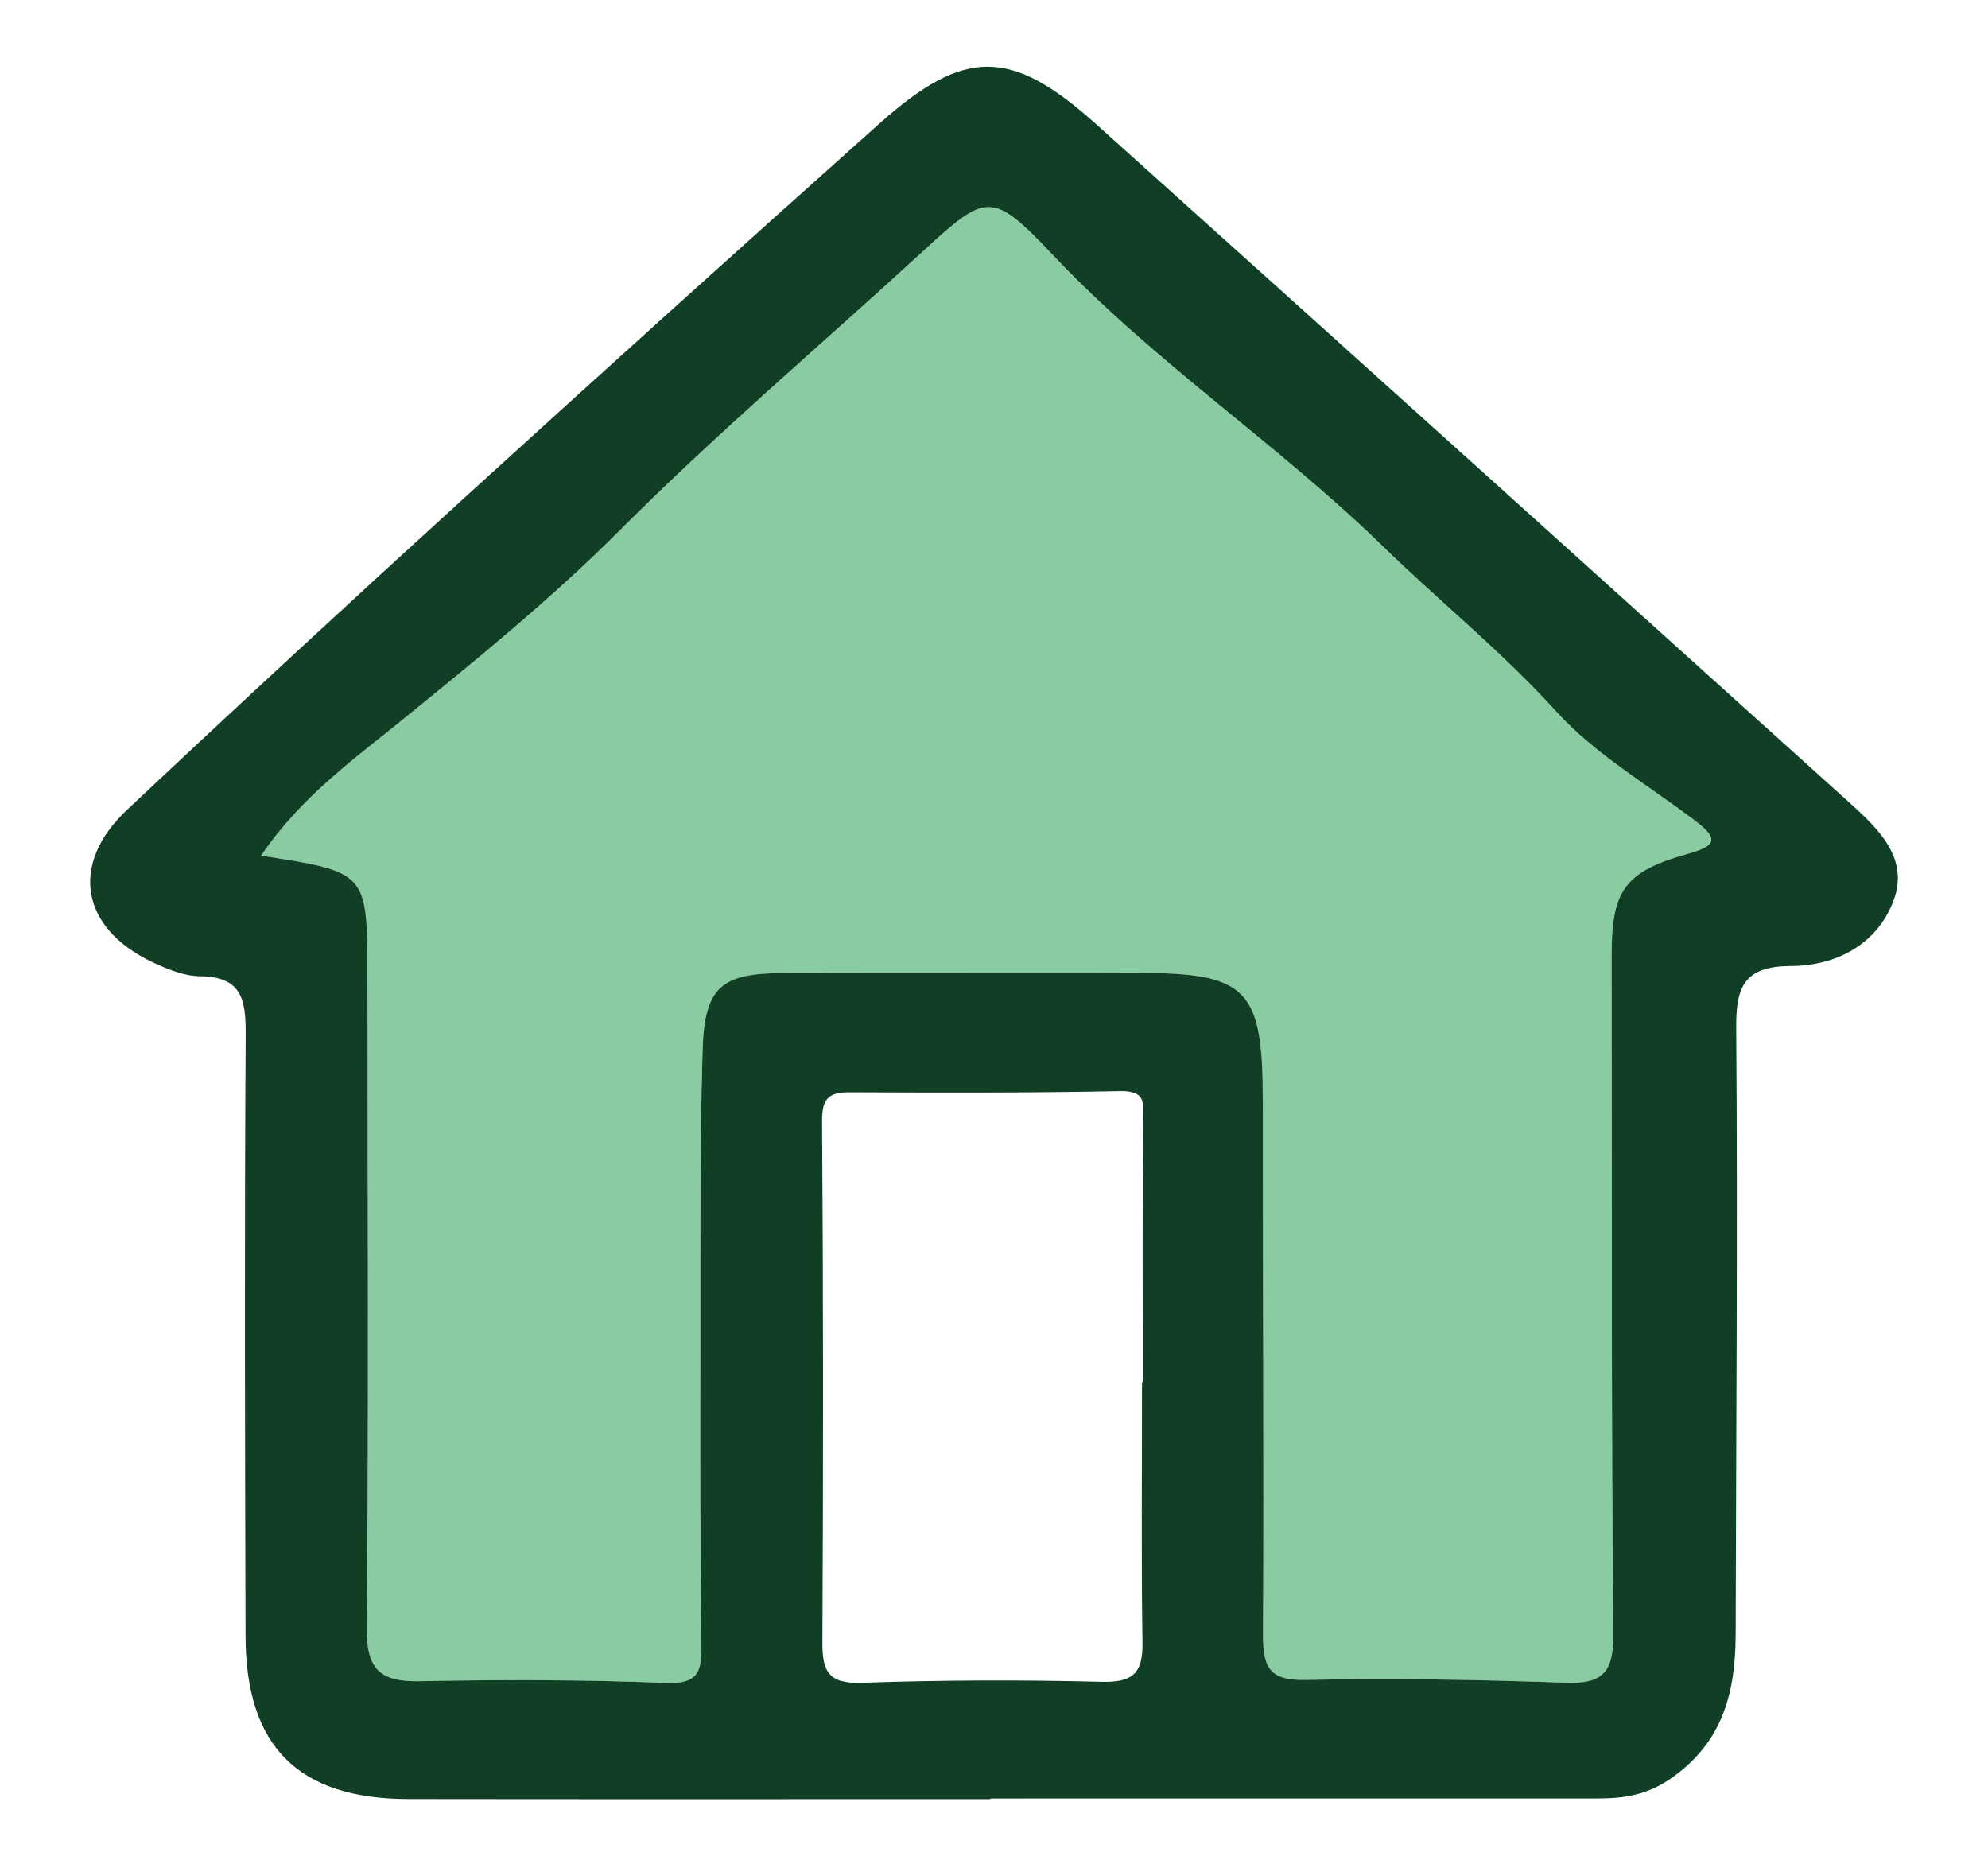
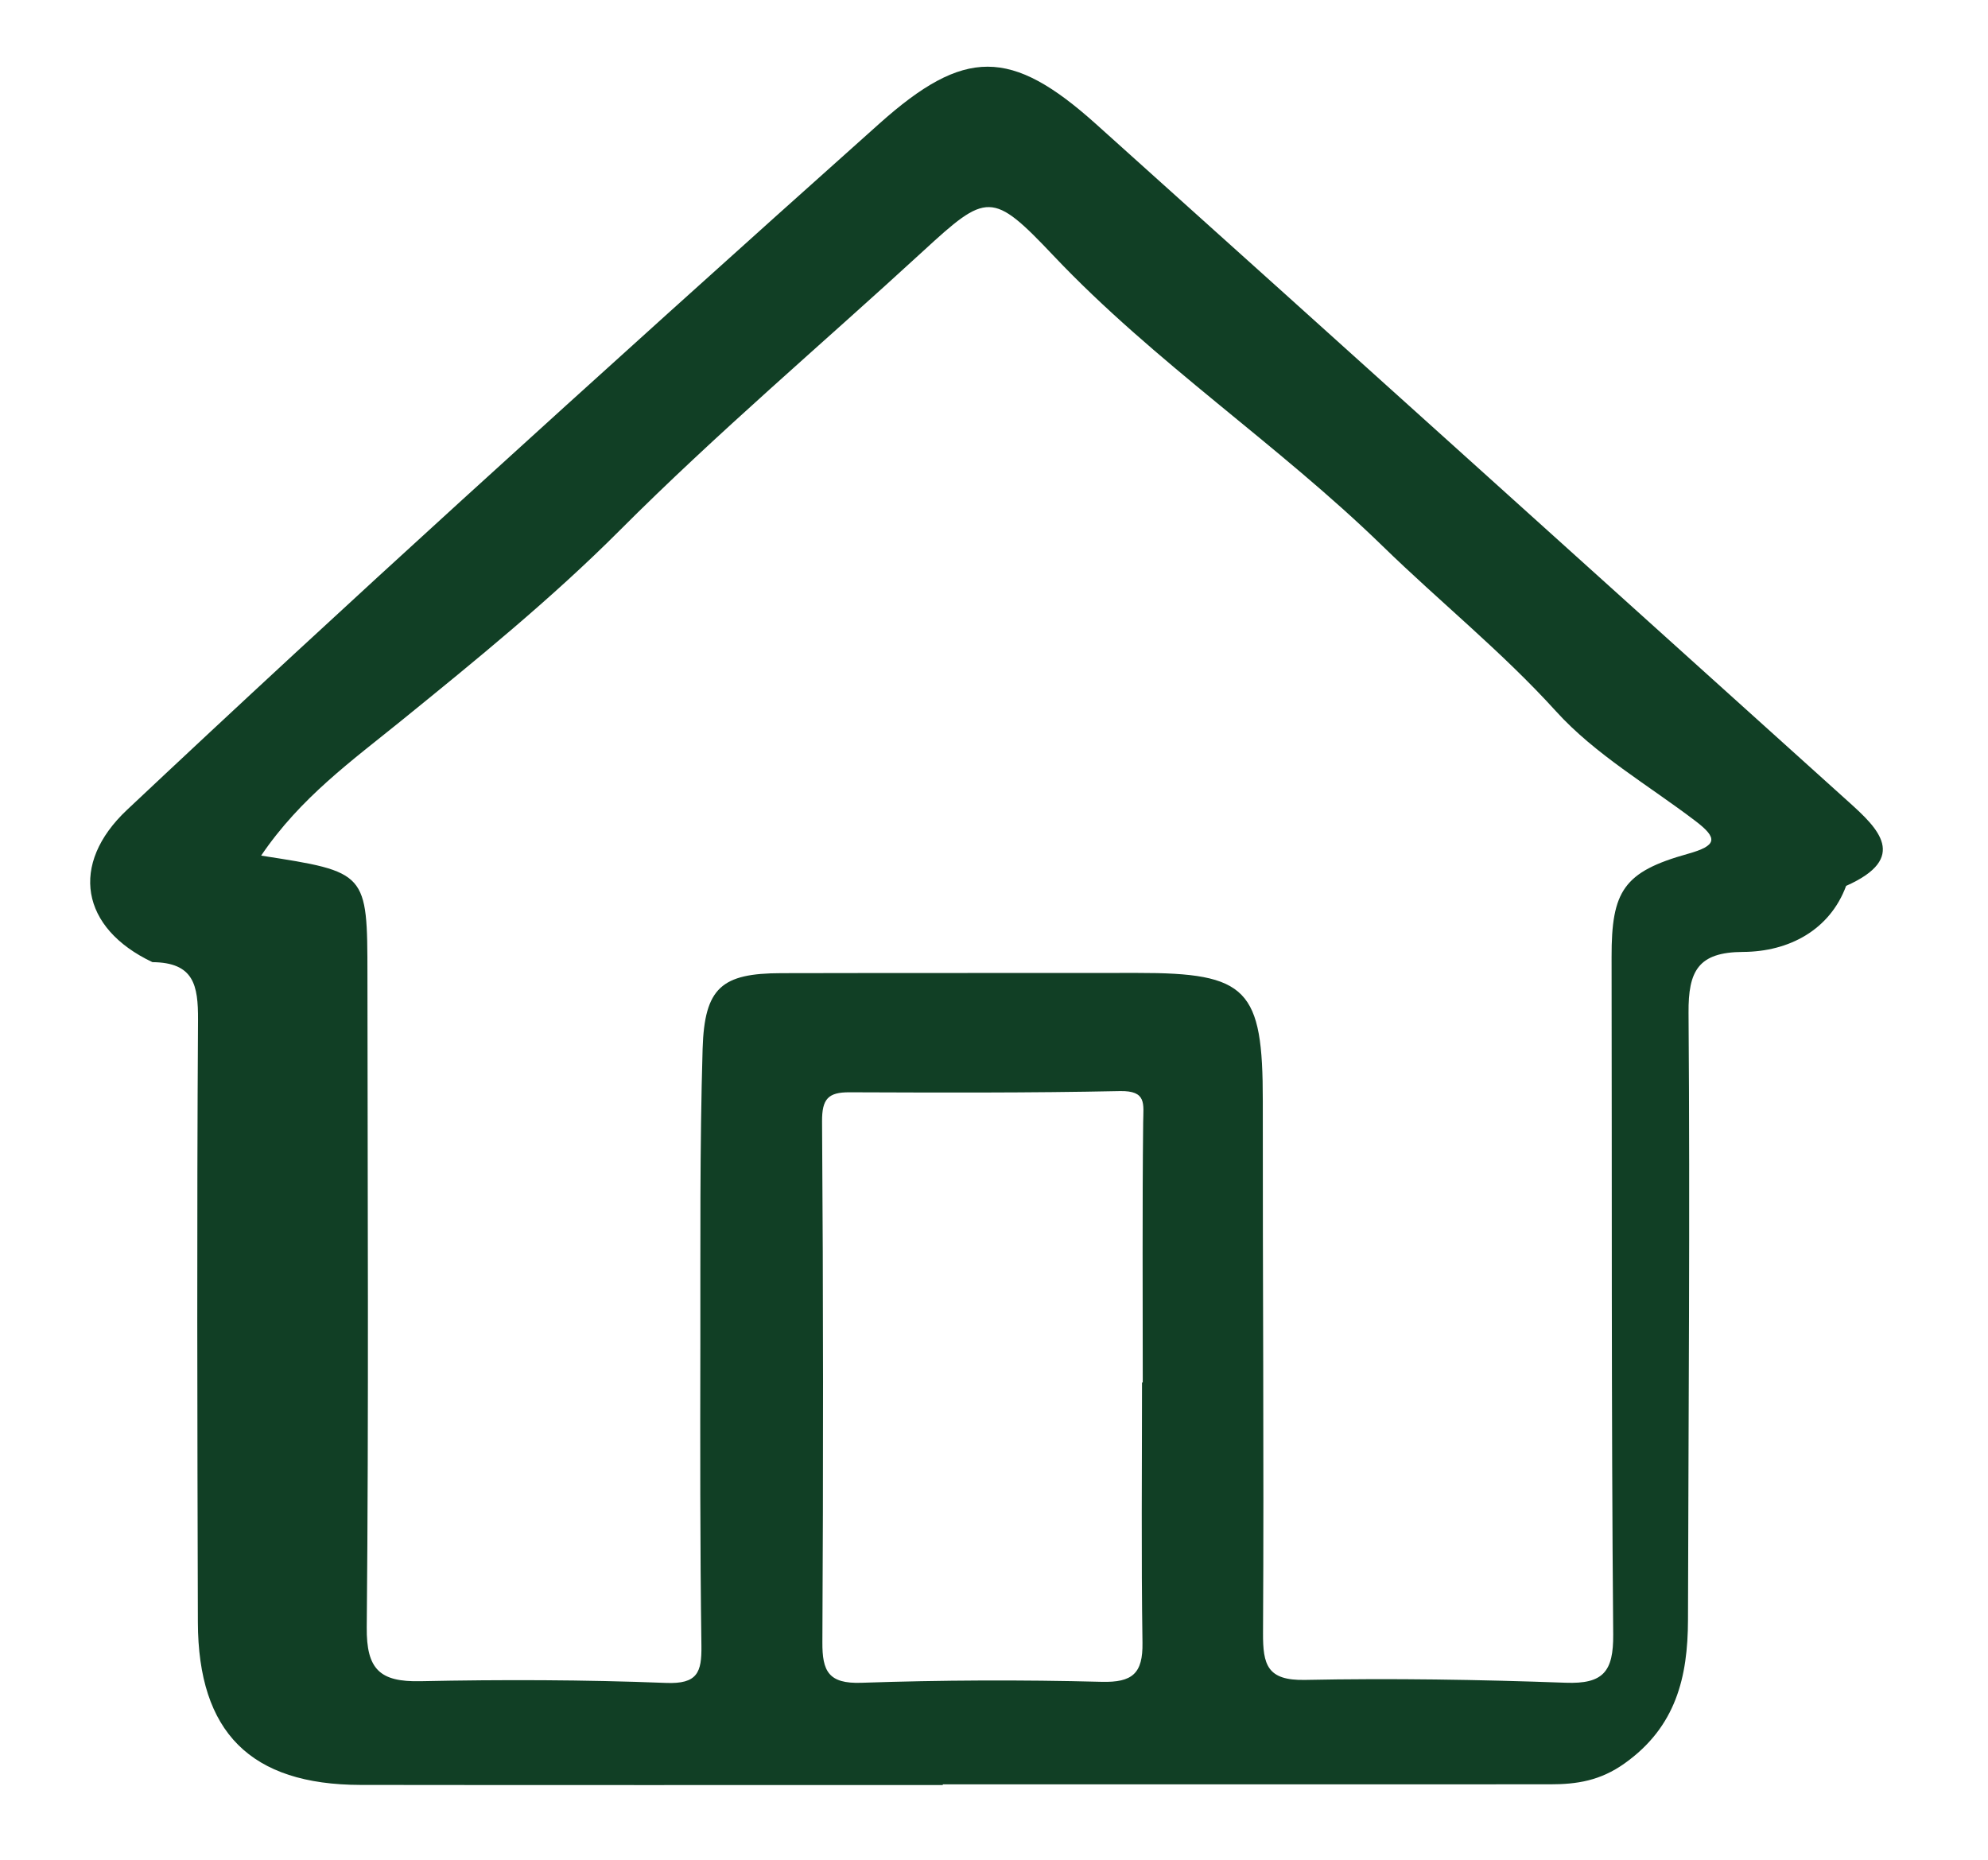
<svg xmlns="http://www.w3.org/2000/svg" id="Layer_1" x="0px" y="0px" viewBox="0 0 429.59 402" style="enable-background:new 0 0 429.59 402;" xml:space="preserve">
  <style type="text/css">	.st0{fill:#89CCA1;}	.st1{fill:#113F25;}	.st2{fill:#FFFFFF;}	.st3{clip-path:url(#SVGID_00000103256692144046267830000015092353044903821966_);}</style>
  <g>
-     <path class="st0" d="M56.41,184.89c8.49-12.54,19.7-20.57,30.23-29.11c16.23-13.16,32.63-26.51,47.2-41.11  c21.06-21.1,43.72-40.27,65.58-60.37c13.82-12.71,14.94-13.07,28.22,0.96c21.87,23.11,48.47,40.69,71.15,62.78  c12.33,12.01,25.75,22.78,37.42,35.65c8.47,9.35,19.97,15.97,30.17,23.74c4.93,3.75,4.64,5.32-1.65,7.08  c-13.92,3.89-16.52,8.04-16.49,22.31c0.09,48.79-0.07,97.58,0.35,146.37c0.07,8.08-2.19,10.74-10.28,10.44  c-18.76-0.68-37.56-0.99-56.33-0.61c-8.15,0.16-9.1-3.24-9.06-10.15c0.22-38.31-0.09-76.62-0.05-114.93  c0.02-24.25-3.26-27.72-27.09-27.69c-25.66,0.03-51.32-0.01-76.98,0.05c-12.84,0.03-16.58,3.09-16.98,16.34  c-0.63,21.3-0.46,42.63-0.49,63.95c-0.04,21.68-0.07,43.37,0.23,65.05c0.08,5.74-0.84,8.3-7.64,8.03  c-17.68-0.69-35.41-0.74-53.1-0.37c-8.7,0.18-11.67-2.51-11.58-11.64c0.44-46.98,0.18-93.96,0.15-140.95  C79.37,188.44,79.34,188.44,56.41,184.89z" />
-     <path class="st1" d="M399.49,173.29C345.28,124.45,291.12,75.55,236.83,26.8c-18.37-16.49-28.42-16.52-46.84-0.06  c-30.18,26.95-60.23,54.05-90.15,81.3c-24.29,22.13-48.44,44.43-72.38,66.95c-12.5,11.75-10.03,25.58,5.48,32.92  c3.22,1.52,6.85,3.02,10.3,3.05c8.96,0.08,9.89,4.98,9.85,12.48c-0.27,43.38-0.15,86.76-0.03,130.14  c0.06,23.82,11.41,35.13,35.16,35.17c41.94,0.06,83.87,0.02,125.81,0.02c0-0.05,0-0.09,0-0.14c43.74,0,87.49,0.01,131.23-0.01  c5.76,0,10.82-0.76,16.1-4.52c11.11-7.9,13.67-18.66,13.7-30.99c0.1-43.74,0.45-87.48,0.12-131.21  c-0.07-9.03,2.07-13.1,11.76-13.15c9.96-0.04,18.78-4.76,22.29-14.27C412.57,185.37,405.81,178.98,399.49,173.29z M247.03,242.47  c-0.2,18.75-0.09,37.51-0.09,56.26c-0.05,0-0.1,0-0.16,0c0,18.75-0.18,37.51,0.1,56.26c0.1,6.6-2.14,8.61-8.85,8.43  c-17.29-0.45-34.62-0.38-51.91,0.21c-7.08,0.24-8.45-2.49-8.41-8.77c0.2-37.51,0.2-75.02-0.07-112.53  c-0.03-4.86,1.31-6.32,5.92-6.3c19.47,0.07,38.95,0.15,58.42-0.26C247.86,235.65,247.07,238.53,247.03,242.47z M364.74,184.5  c-13.92,3.89-16.52,8.04-16.49,22.31c0.09,48.79-0.07,97.58,0.35,146.37c0.07,8.08-2.19,10.74-10.28,10.44  c-18.76-0.68-37.56-0.99-56.33-0.61c-8.15,0.16-9.1-3.24-9.06-10.15c0.22-38.31-0.09-76.62-0.05-114.93  c0.02-24.25-3.26-27.72-27.09-27.69c-25.66,0.03-51.32-0.01-76.98,0.05c-12.84,0.03-16.58,3.09-16.98,16.34  c-0.63,21.3-0.46,42.63-0.49,63.95c-0.04,21.68-0.07,43.37,0.23,65.05c0.08,5.74-0.84,8.3-7.64,8.03  c-17.68-0.69-35.41-0.74-53.1-0.37c-8.7,0.18-11.67-2.51-11.58-11.64c0.44-46.98,0.18-93.96,0.15-140.95  c-0.02-22.26-0.04-22.26-22.97-25.81c8.49-12.54,19.7-20.57,30.23-29.11c16.23-13.16,32.63-26.51,47.2-41.11  c21.06-21.1,43.72-40.27,65.58-60.37c13.82-12.71,14.94-13.07,28.22,0.96c21.87,23.11,48.47,40.69,71.15,62.78  c12.33,12.01,25.75,22.78,37.42,35.65c8.47,9.35,19.97,15.97,30.17,23.74C371.31,181.17,371.03,182.74,364.74,184.5z" />
+     <path class="st1" d="M399.49,173.29C345.28,124.45,291.12,75.55,236.83,26.8c-18.37-16.49-28.42-16.52-46.84-0.06  c-30.18,26.95-60.23,54.05-90.15,81.3c-24.29,22.13-48.44,44.43-72.38,66.95c-12.5,11.75-10.03,25.58,5.48,32.92  c8.96,0.08,9.89,4.98,9.85,12.48c-0.27,43.38-0.15,86.76-0.03,130.14  c0.06,23.82,11.41,35.13,35.16,35.17c41.94,0.06,83.87,0.02,125.81,0.02c0-0.05,0-0.09,0-0.14c43.74,0,87.49,0.01,131.23-0.01  c5.76,0,10.82-0.76,16.1-4.52c11.11-7.9,13.67-18.66,13.7-30.99c0.1-43.74,0.45-87.48,0.12-131.21  c-0.07-9.03,2.07-13.1,11.76-13.15c9.96-0.04,18.78-4.76,22.29-14.27C412.57,185.37,405.81,178.98,399.49,173.29z M247.03,242.47  c-0.2,18.75-0.09,37.51-0.09,56.26c-0.05,0-0.1,0-0.16,0c0,18.75-0.18,37.51,0.1,56.26c0.1,6.6-2.14,8.61-8.85,8.43  c-17.29-0.45-34.62-0.38-51.91,0.21c-7.08,0.24-8.45-2.49-8.41-8.77c0.2-37.51,0.2-75.02-0.07-112.53  c-0.03-4.86,1.31-6.32,5.92-6.3c19.47,0.07,38.95,0.15,58.42-0.26C247.86,235.65,247.07,238.53,247.03,242.47z M364.74,184.5  c-13.92,3.89-16.52,8.04-16.49,22.31c0.09,48.79-0.07,97.58,0.35,146.37c0.07,8.08-2.19,10.74-10.28,10.44  c-18.76-0.68-37.56-0.99-56.33-0.61c-8.15,0.16-9.1-3.24-9.06-10.15c0.22-38.31-0.09-76.62-0.05-114.93  c0.02-24.25-3.26-27.72-27.09-27.69c-25.66,0.03-51.32-0.01-76.98,0.05c-12.84,0.03-16.58,3.09-16.98,16.34  c-0.63,21.3-0.46,42.63-0.49,63.95c-0.04,21.68-0.07,43.37,0.23,65.05c0.08,5.74-0.84,8.3-7.64,8.03  c-17.68-0.69-35.41-0.74-53.1-0.37c-8.7,0.18-11.67-2.51-11.58-11.64c0.44-46.98,0.18-93.96,0.15-140.95  c-0.02-22.26-0.04-22.26-22.97-25.81c8.49-12.54,19.7-20.57,30.23-29.11c16.23-13.16,32.63-26.51,47.2-41.11  c21.06-21.1,43.72-40.27,65.58-60.37c13.82-12.71,14.94-13.07,28.22,0.96c21.87,23.11,48.47,40.69,71.15,62.78  c12.33,12.01,25.75,22.78,37.42,35.65c8.47,9.35,19.97,15.97,30.17,23.74C371.31,181.17,371.03,182.74,364.74,184.5z" />
  </g>
</svg>